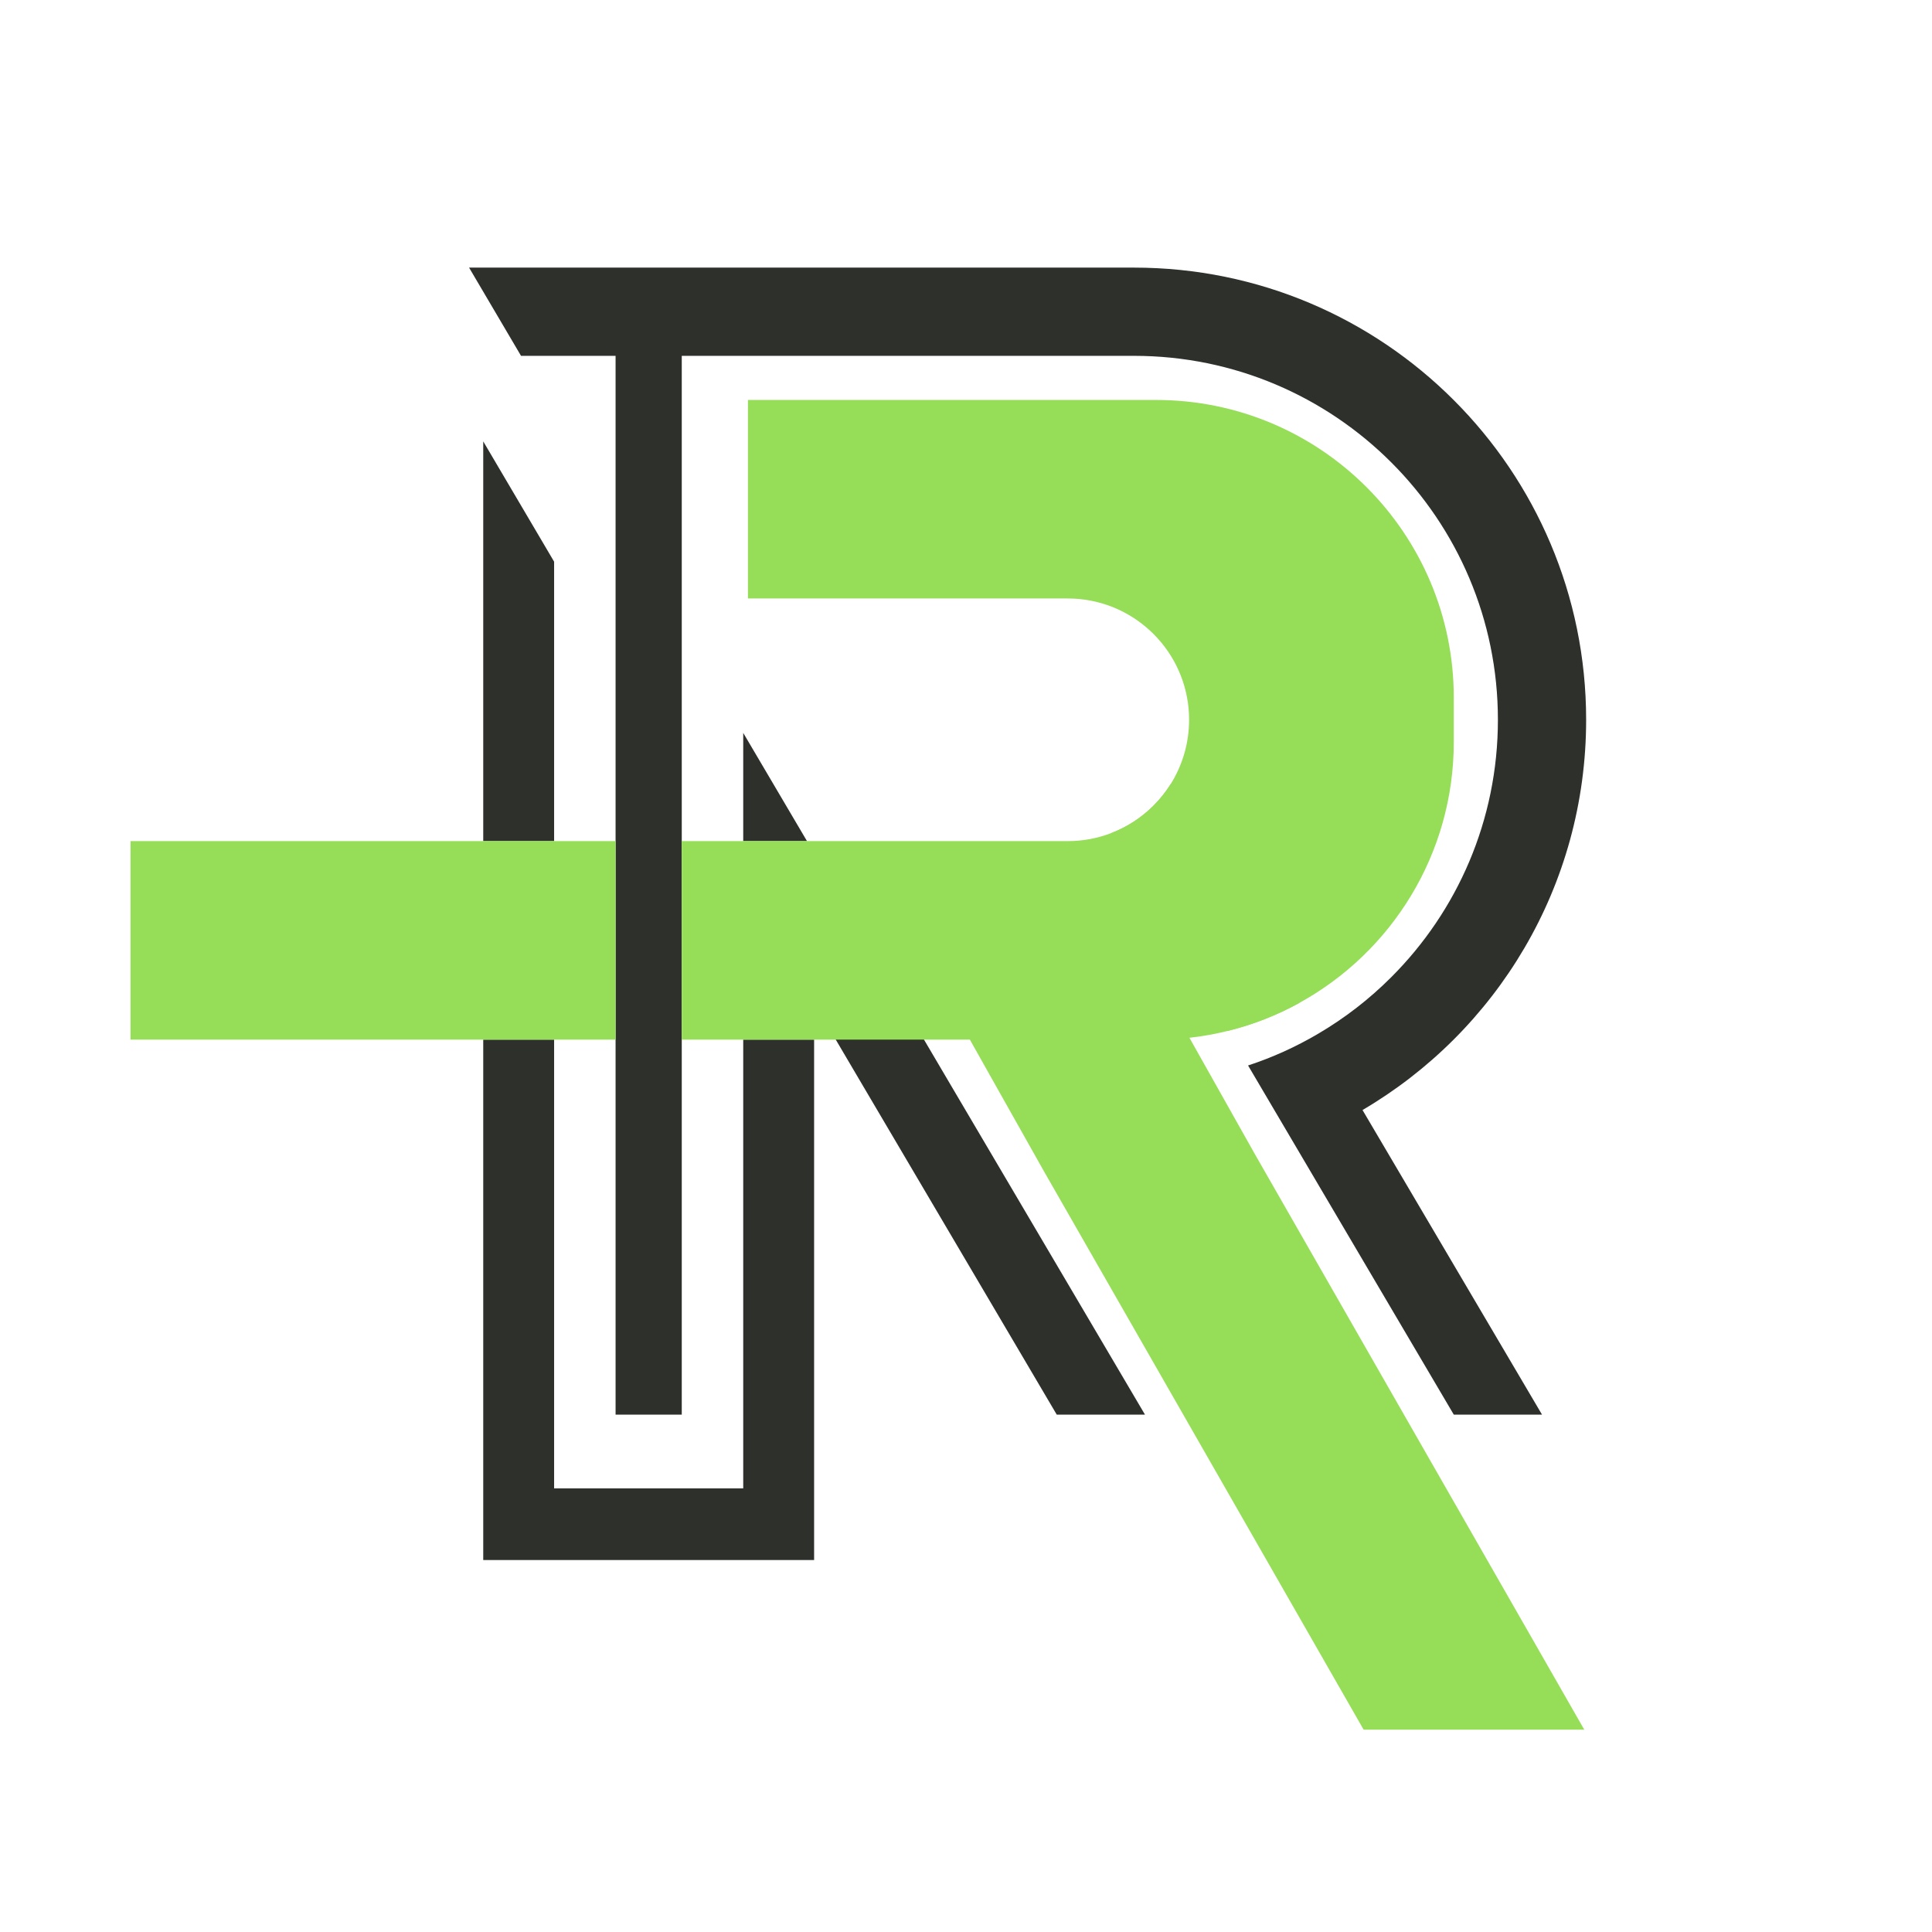
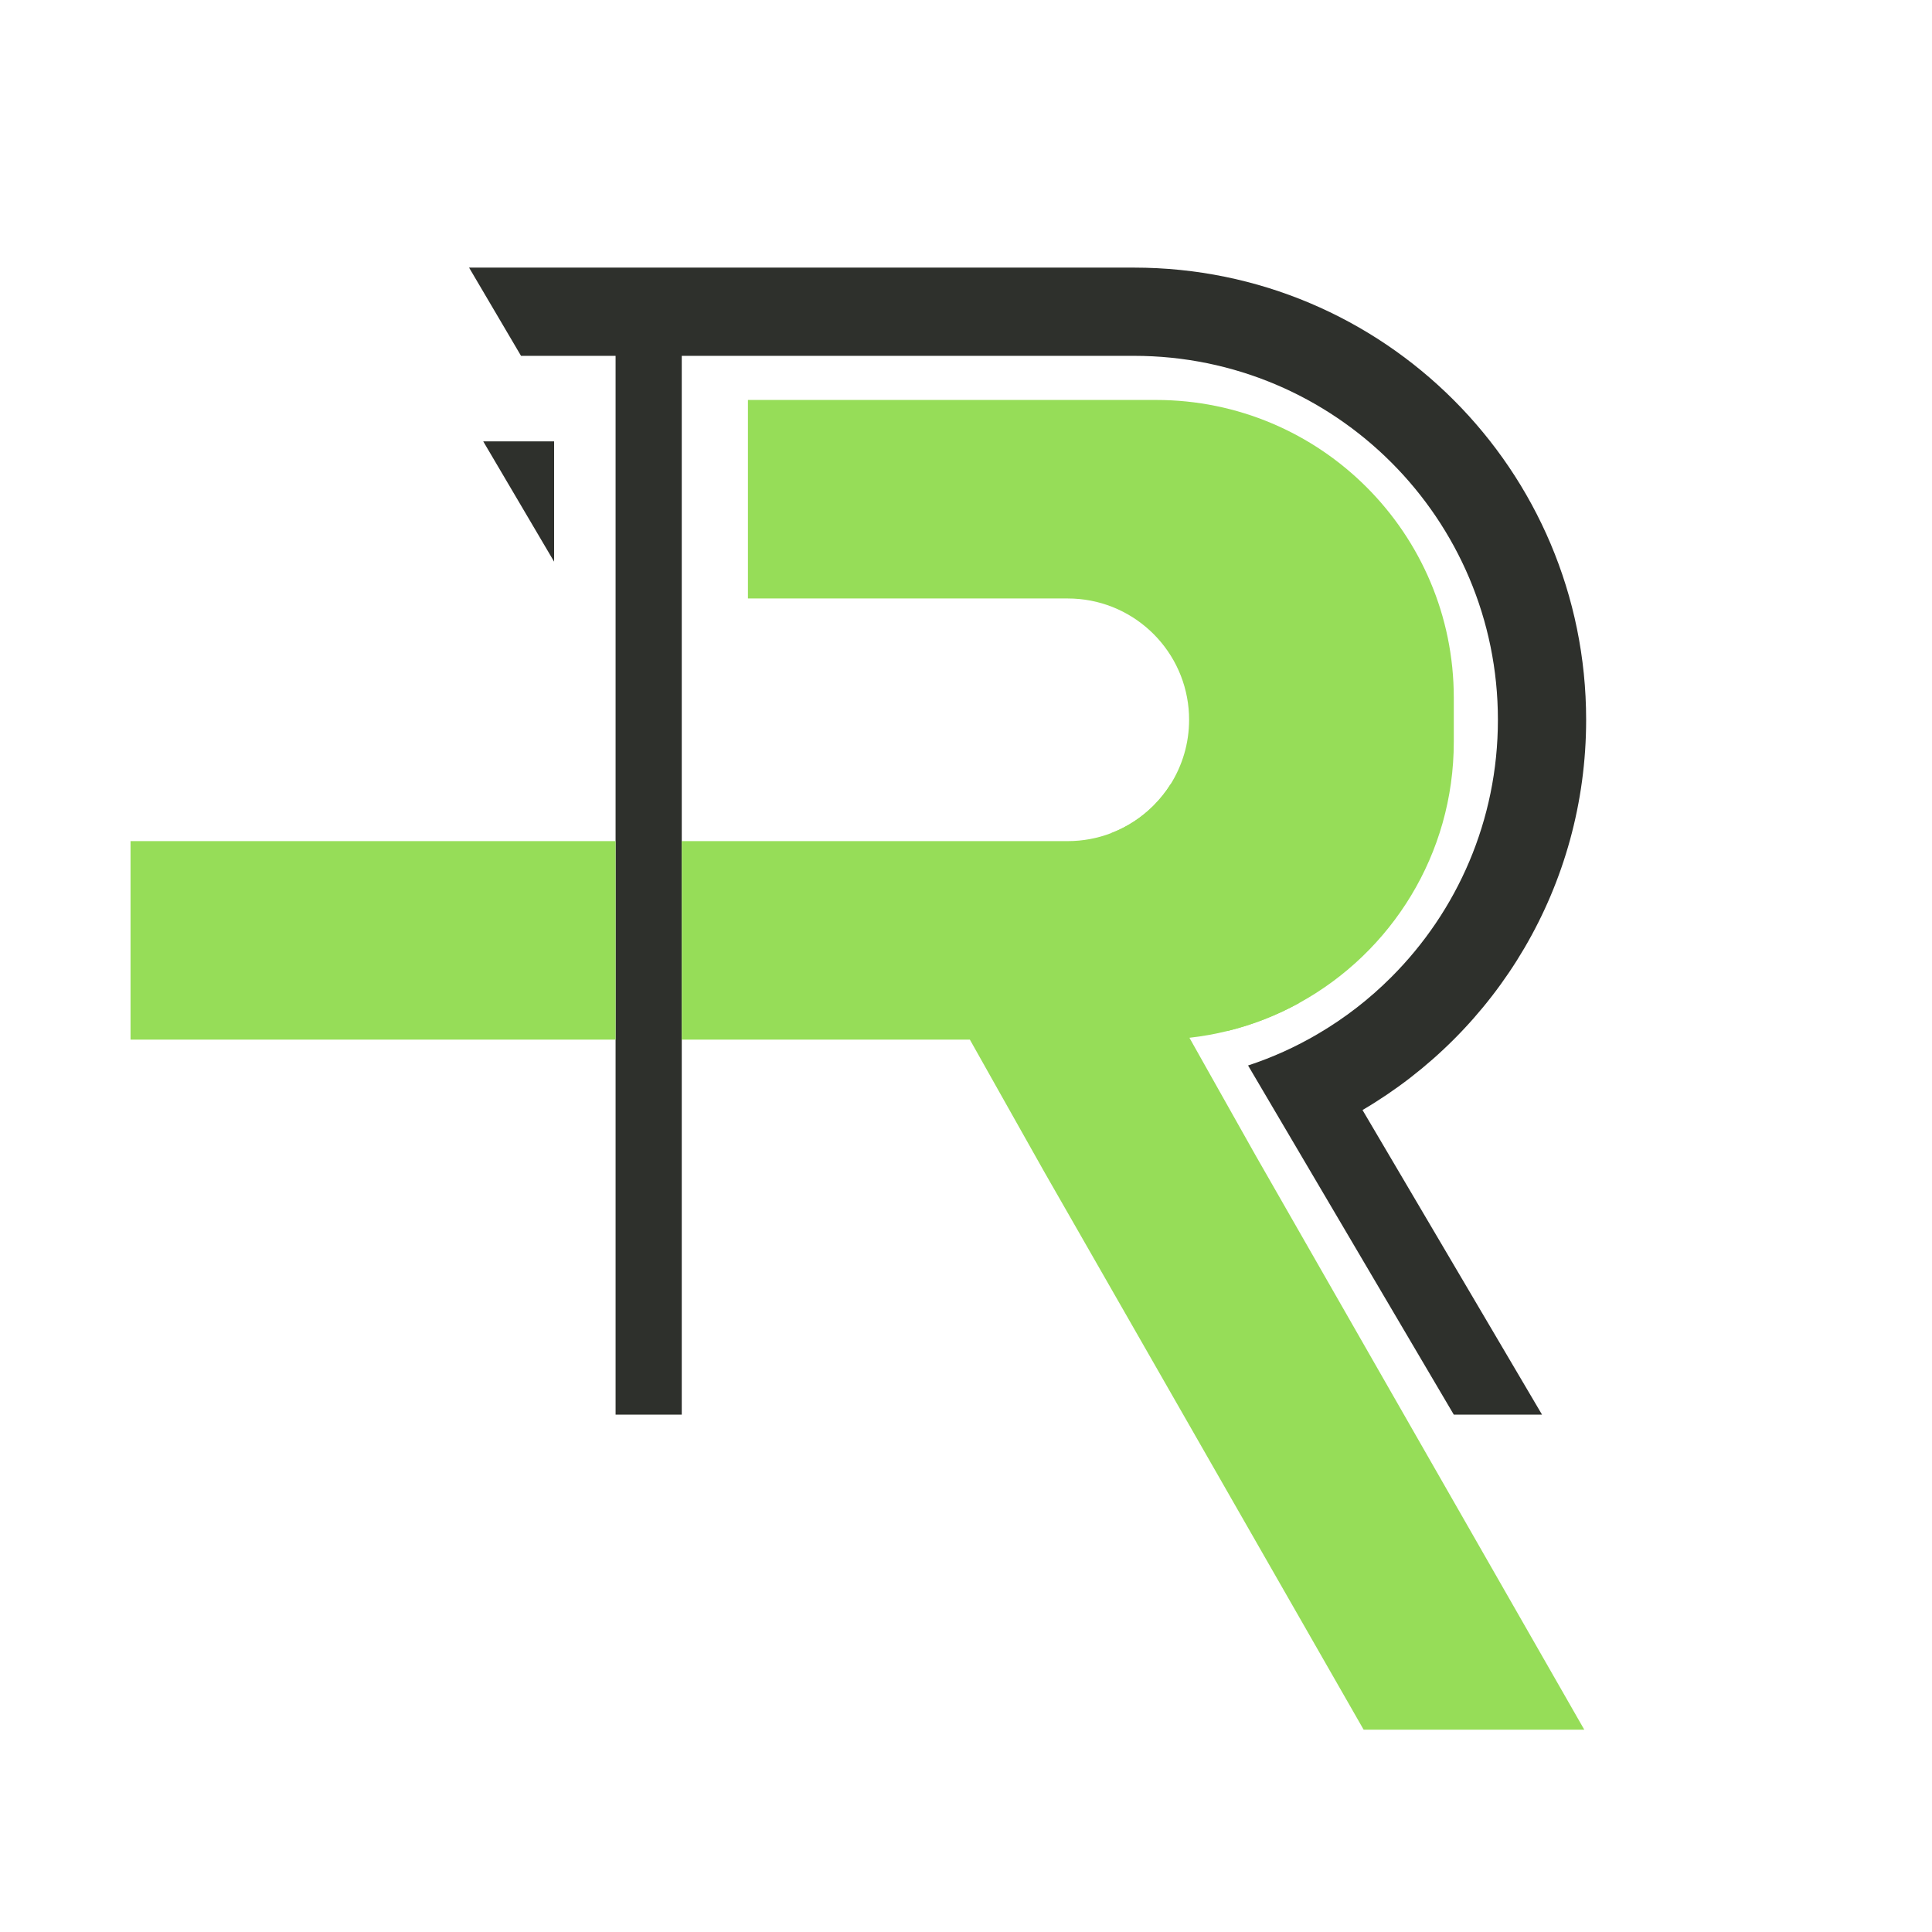
<svg xmlns="http://www.w3.org/2000/svg" width="296" height="296" viewBox="0 0 296 296" fill="none">
  <rect width="296" height="296" fill="white" />
  <g clip-path="url(#clip0_2545_2)">
    <path d="M208.75 170.067L236.252 216.734H222.734L198.206 175.106L191.215 163.24C194.97 162.009 198.537 160.386 201.886 158.419C206.017 156.001 209.802 153.072 213.159 149.707C223.252 139.621 229.493 125.683 229.493 110.28C229.493 79.481 204.53 54.518 173.731 54.518H104.452V216.734H94.313V54.518H79.826L71.866 41H173.731C192.859 41 210.185 48.75 222.719 61.292C235.261 73.826 243.011 91.152 243.011 110.28C243.011 135.769 229.253 158.036 208.75 170.067Z" fill="#2E302C" />
-     <path d="M113.869 112.285L123.64 128.867H113.869V112.285Z" fill="#2E302C" />
-     <path d="M113.869 159.283H124.729V239.011H74.036V159.283H84.895V228.032H113.869V159.283Z" fill="#2E302C" />
-     <path d="M175.421 216.734H161.903L139.996 179.56L132.028 166.042L128.048 159.283L124.729 153.65V130.707L141.566 159.283L145.546 166.042L153.514 179.56L175.421 216.734Z" fill="#2E302C" />
-     <path d="M74.036 67.623L84.895 86.053V128.867H74.036V67.623Z" fill="#2E302C" />
+     <path d="M74.036 67.623L84.895 86.053V128.867V67.623Z" fill="#2E302C" />
    <path d="M94.313 128.867H20V159.282H94.313V128.867Z" fill="#96DD58" />
    <path d="M269.493 311.77H235.698L160.003 179.559L152.395 166.041L148.595 159.282H104.452V128.867H163.593C165.928 128.867 168.166 128.431 170.232 127.643C172.695 126.704 174.903 125.255 176.735 123.422C177.719 122.438 178.598 121.342 179.341 120.155C181.136 117.294 182.18 113.907 182.18 110.28C182.18 109.709 182.158 109.146 182.105 108.59C181.249 99.12 173.288 91.692 163.593 91.692H114.59V61.277H177.111C202.307 61.277 222.734 81.704 222.734 106.9V113.659C222.734 130.887 213.181 145.892 199.078 153.65C195.66 155.535 191.973 156.992 188.09 157.946C186.183 158.426 184.223 158.772 182.233 158.997L185.492 164.795L192.371 177.021L269.493 311.77Z" fill="#96DD58" />
    <path d="M188.09 157.946L170.232 127.643C172.695 126.704 174.903 125.255 176.735 123.422C177.719 122.438 178.598 121.342 179.341 120.155L199.077 153.65C195.66 155.535 191.973 156.992 188.09 157.946Z" fill="#96DD58" />
  </g>
  <defs>
    <clipPath id="clip0_2545_2">
      <rect width="225" height="225" fill="white" transform="translate(20 40)" />
    </clipPath>
  </defs>
</svg>